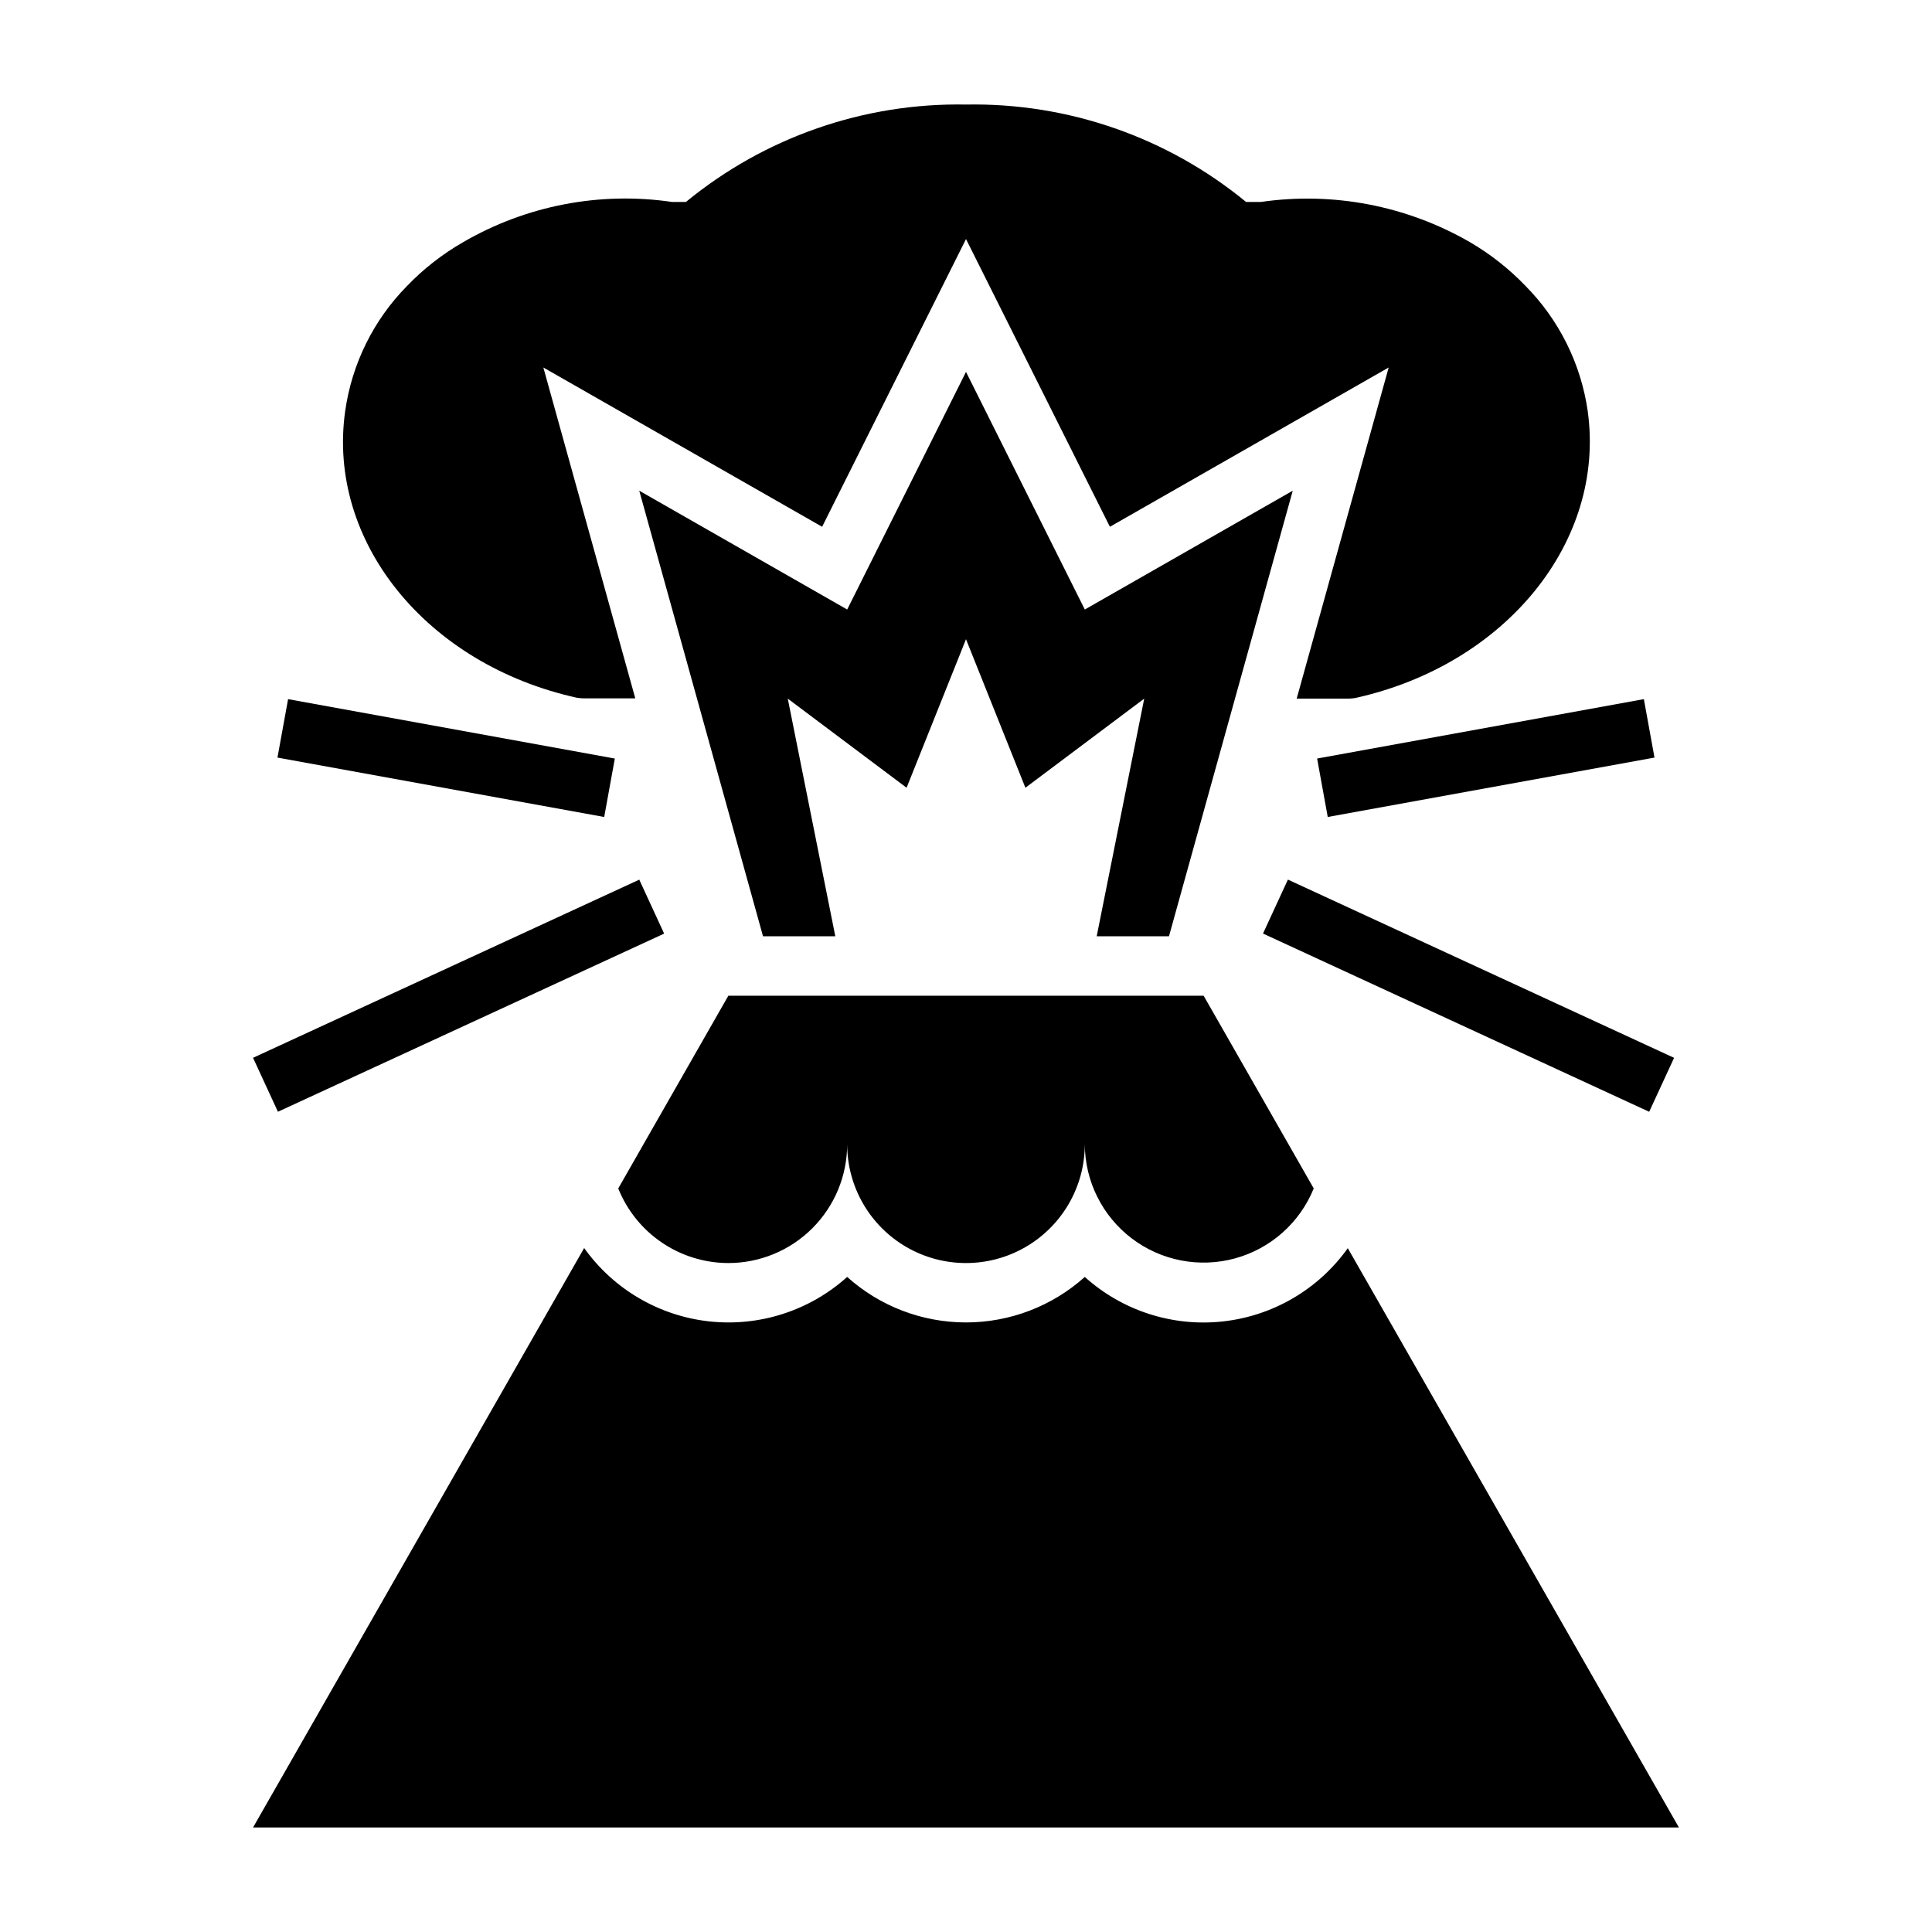
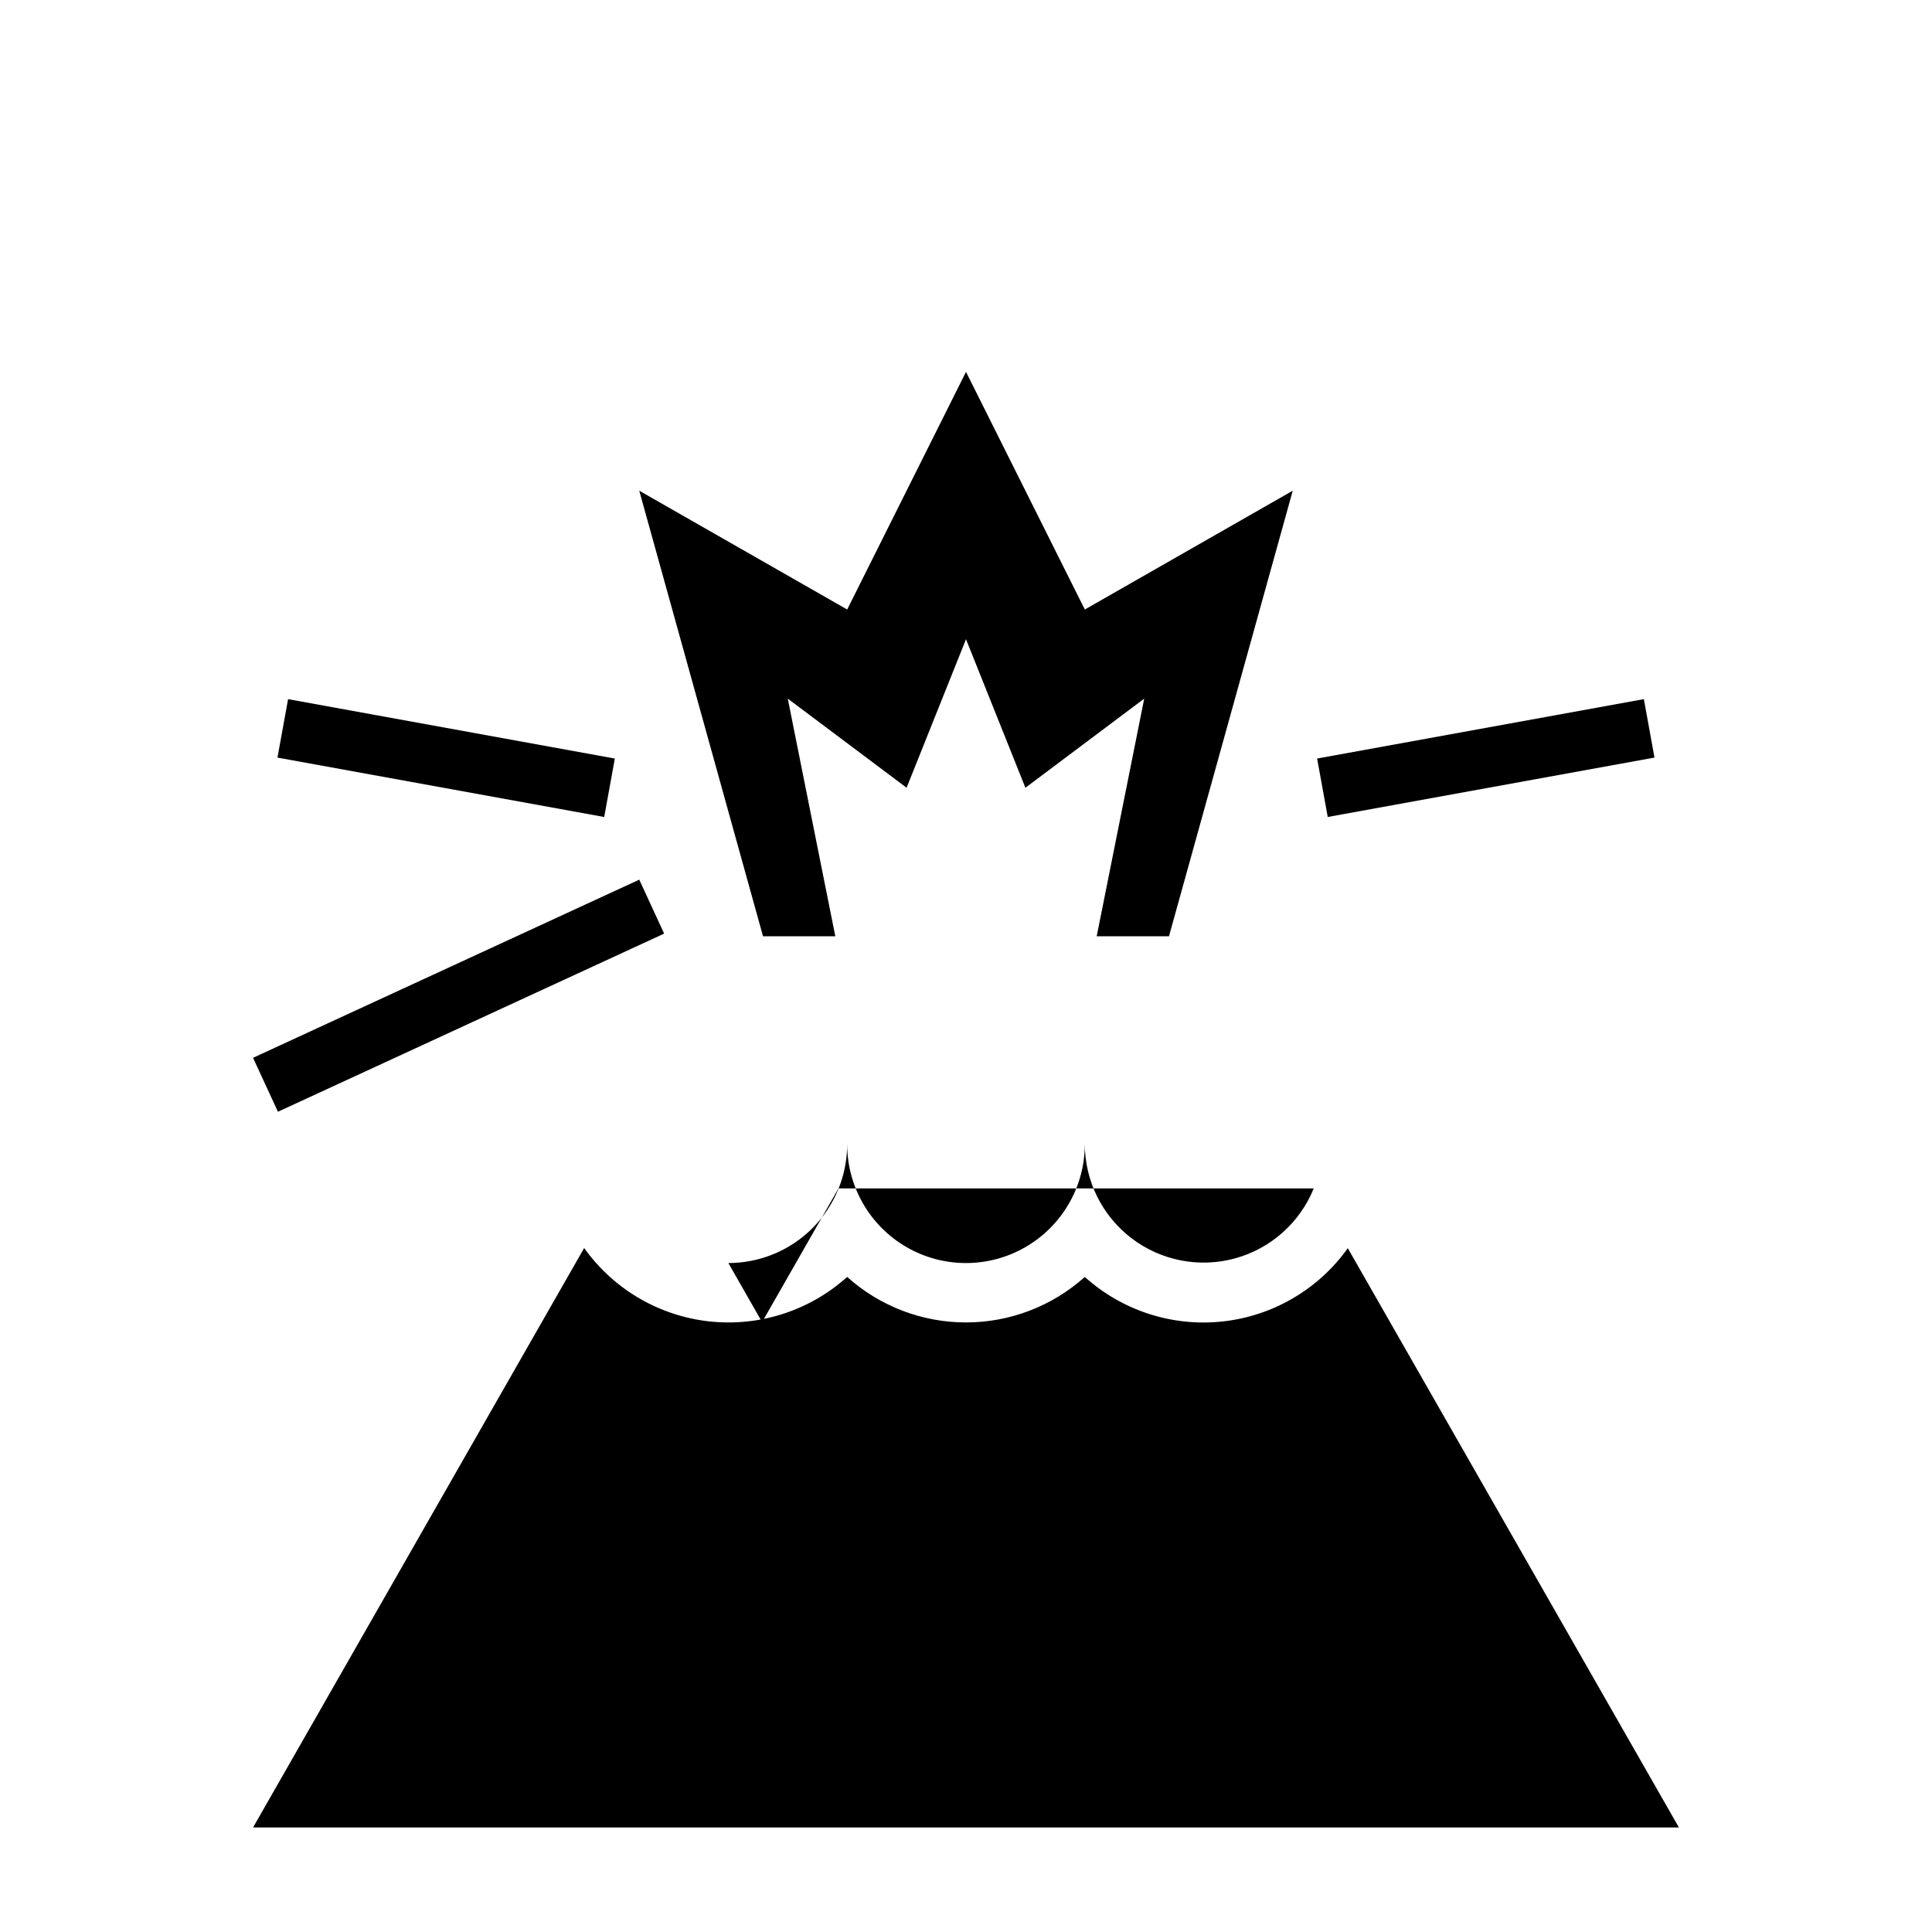
<svg xmlns="http://www.w3.org/2000/svg" fill="#000000" width="800px" height="800px" version="1.1" viewBox="144 144 512 512">
  <g>
    <path d="m453.79 392.12 32.801-118.08-55.102 31.488-31.488-62.977-31.488 62.977-55.105-31.488 32.801 118.08h19.156l-12.598-62.977 31.488 23.617 15.746-39.359 15.742 39.359 31.488-23.617-12.594 62.977z" />
    <path d="m501.18 474.78c-7.773 10.902-19.832 17.965-33.141 19.418-13.309 1.457-26.609-2.836-36.555-11.797-8.652 7.766-19.867 12.059-31.488 12.059-11.625 0-22.84-4.293-31.488-12.059-9.953 8.957-23.258 13.242-36.566 11.781-13.309-1.465-25.363-8.535-33.133-19.441l-87.742 153.55h377.86z" />
-     <path d="m337.02 478.72c8.352 0 16.359-3.316 22.266-9.223 5.902-5.906 9.223-13.914 9.223-22.266 0 11.25 6 21.645 15.742 27.27 9.742 5.625 21.746 5.625 31.488 0 9.742-5.625 15.746-16.02 15.746-27.27 0.035 9.805 4.633 19.031 12.441 24.961 7.809 5.93 17.934 7.883 27.387 5.289 9.453-2.598 17.156-9.449 20.84-18.535l-29.18-51.074h-125.95l-29.18 51.074h-0.004c2.336 5.828 6.363 10.828 11.566 14.352 5.199 3.523 11.336 5.414 17.617 5.422z" />
+     <path d="m337.02 478.72c8.352 0 16.359-3.316 22.266-9.223 5.902-5.906 9.223-13.914 9.223-22.266 0 11.25 6 21.645 15.742 27.27 9.742 5.625 21.746 5.625 31.488 0 9.742-5.625 15.746-16.02 15.746-27.27 0.035 9.805 4.633 19.031 12.441 24.961 7.809 5.93 17.934 7.883 27.387 5.289 9.453-2.598 17.156-9.449 20.84-18.535h-125.95l-29.18 51.074h-0.004c2.336 5.828 6.363 10.828 11.566 14.352 5.199 3.523 11.336 5.414 17.617 5.422z" />
    <path d="m493.05 345.02 86.59-15.742 2.816 15.488-86.59 15.742z" />
-     <path d="m478.71 391.4 6.598-14.297 102.34 47.234-6.598 14.297z" />
    <path d="m217.53 344.77 2.816-15.488 86.59 15.742-2.816 15.488z" />
    <path d="m211.06 424.33 102.35-47.211 6.594 14.297-102.35 47.211z" />
-     <path d="m296.88 328.91c0.574 0.09 1.152 0.145 1.73 0.156h13.746l-24.363-87.676 73.879 42.211 38.133-76.25 38.133 76.25 73.879-42.211-24.383 87.754h13.762c0.578-0.016 1.156-0.066 1.73-0.156 39.91-8.816 66.441-41.484 61.637-76.043h0.004c-1.809-12.559-7.602-24.207-16.531-33.219-4.348-4.519-9.305-8.414-14.723-11.574-16.758-9.66-36.277-13.406-55.418-10.625h-3.859c-20.883-17.164-47.203-26.32-74.23-25.82-27.031-0.5-53.348 8.656-74.234 25.82h-3.621c-19.18-2.832-38.75 0.945-55.5 10.703-5.453 3.137-10.438 7.035-14.797 11.574-8.871 9.004-14.609 20.625-16.375 33.141-4.879 34.48 21.492 67.148 61.402 75.965z" />
  </g>
</svg>